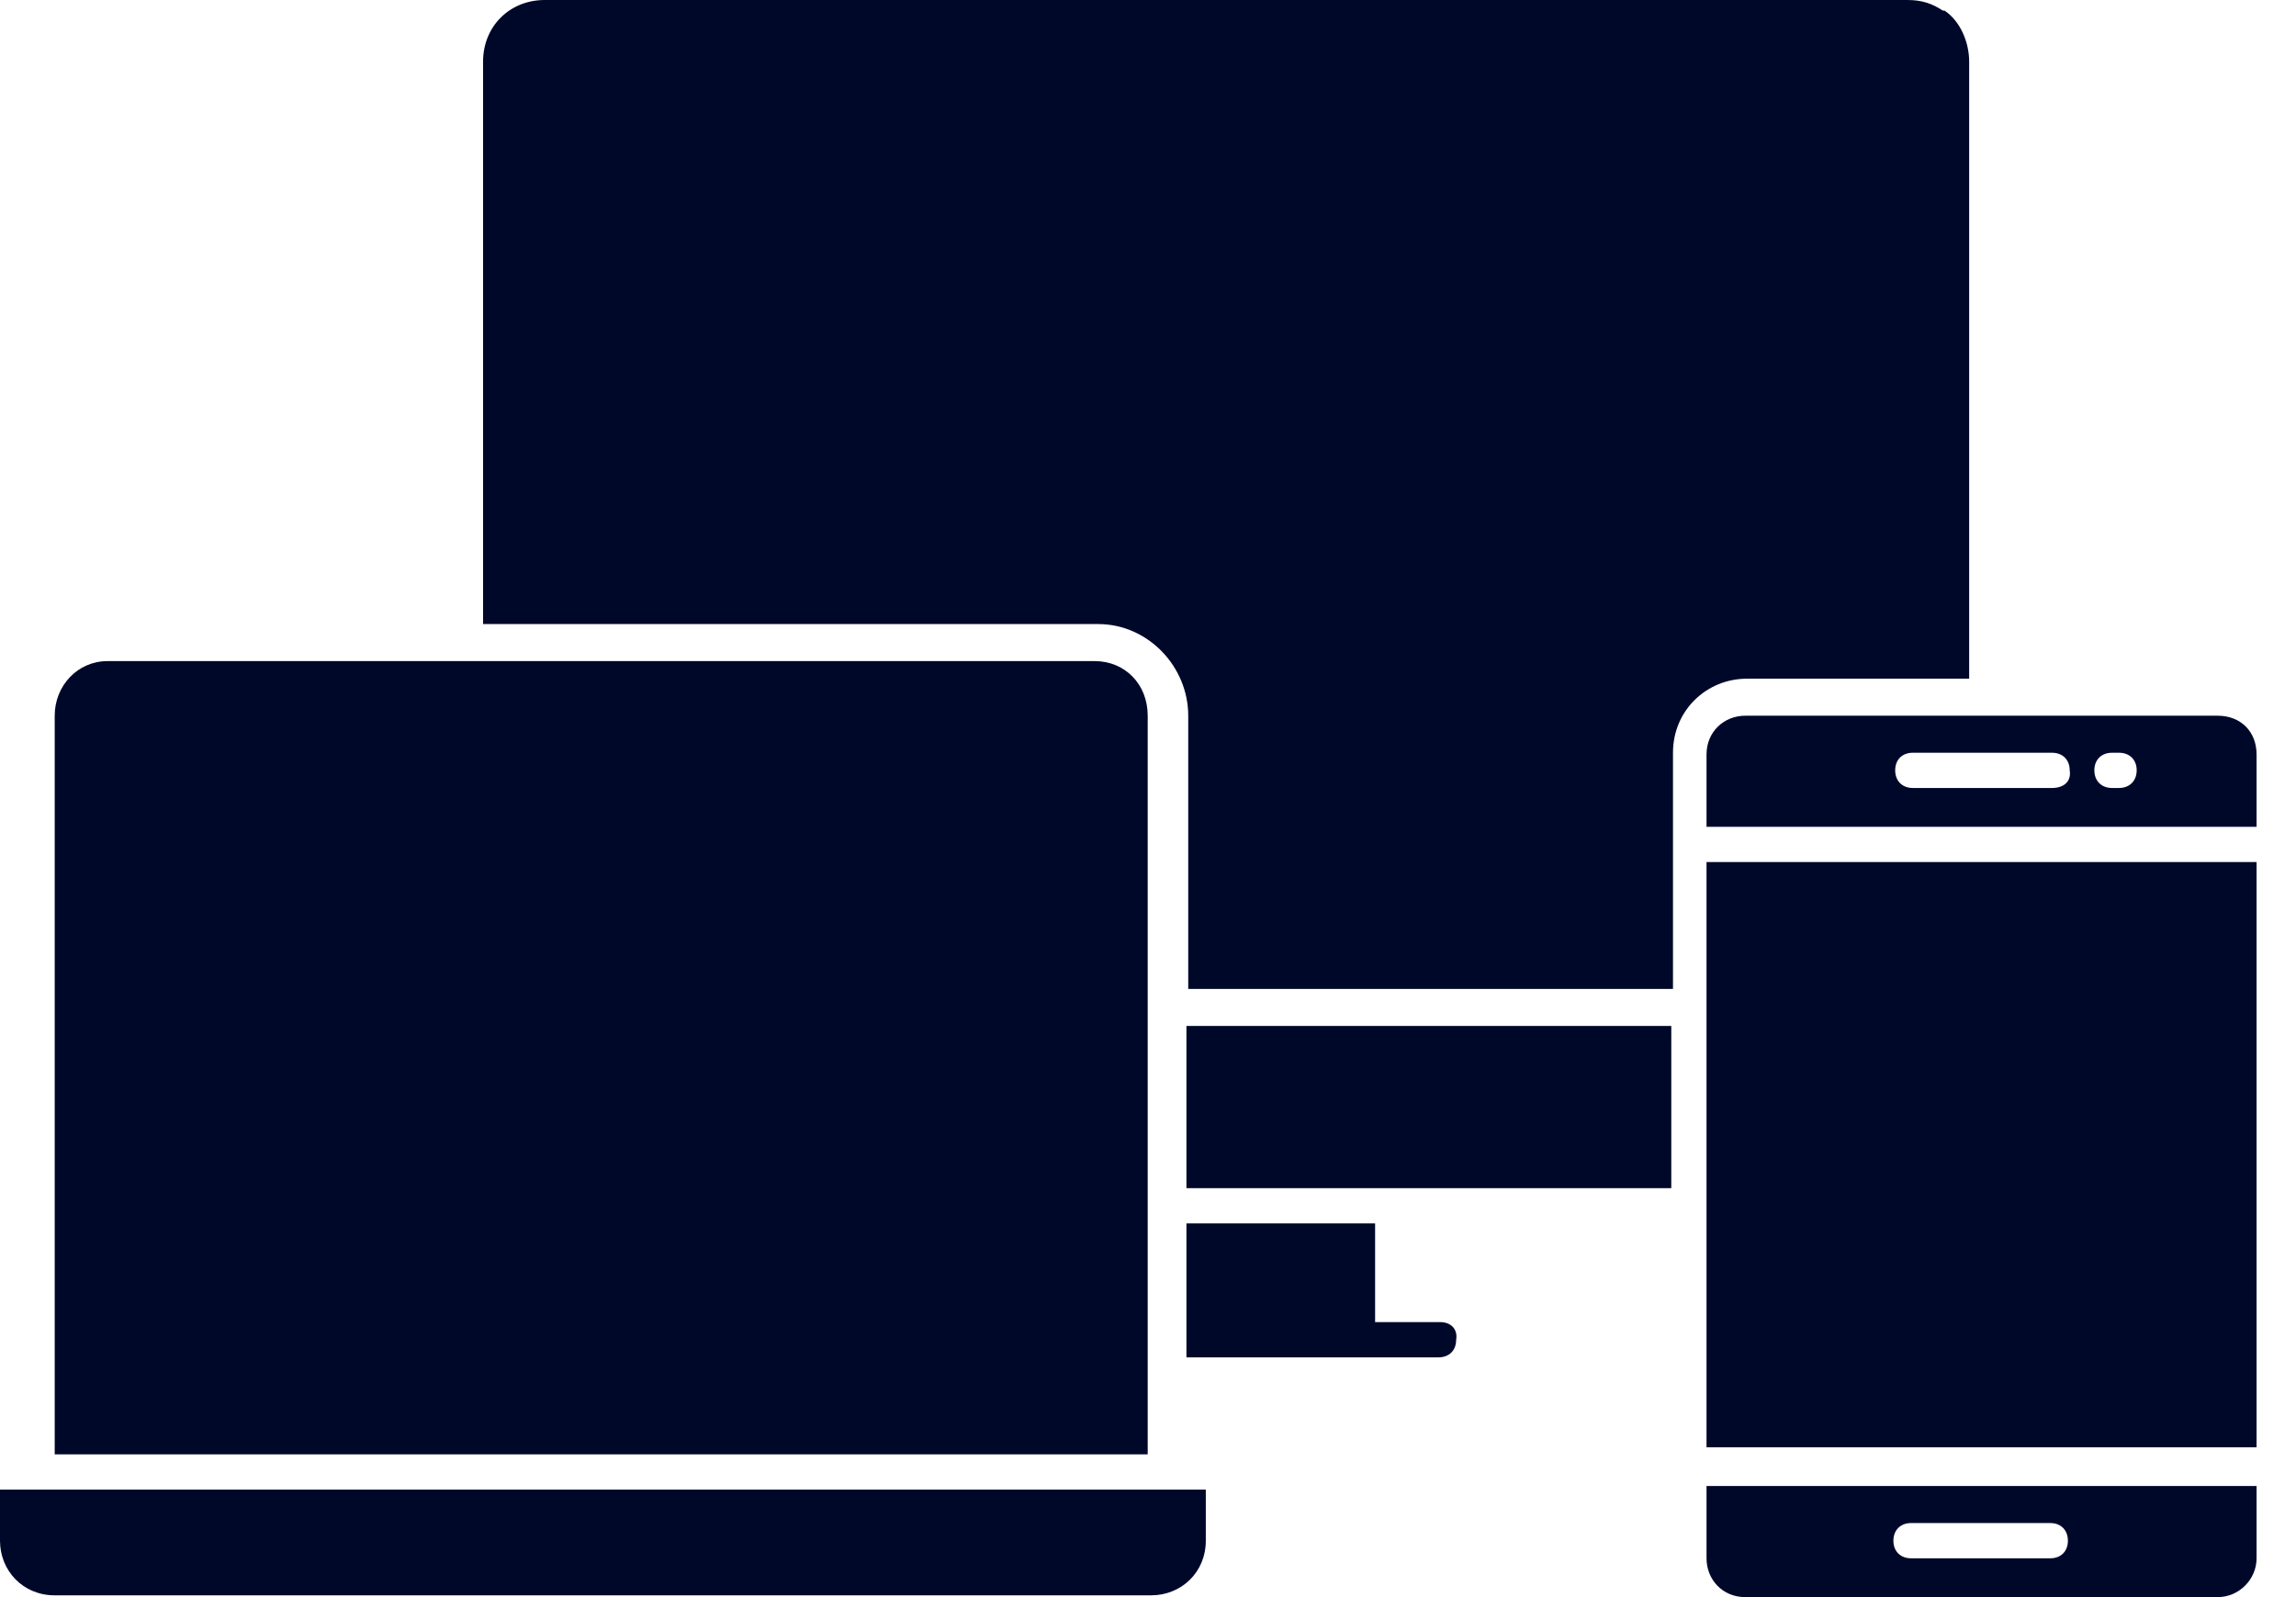
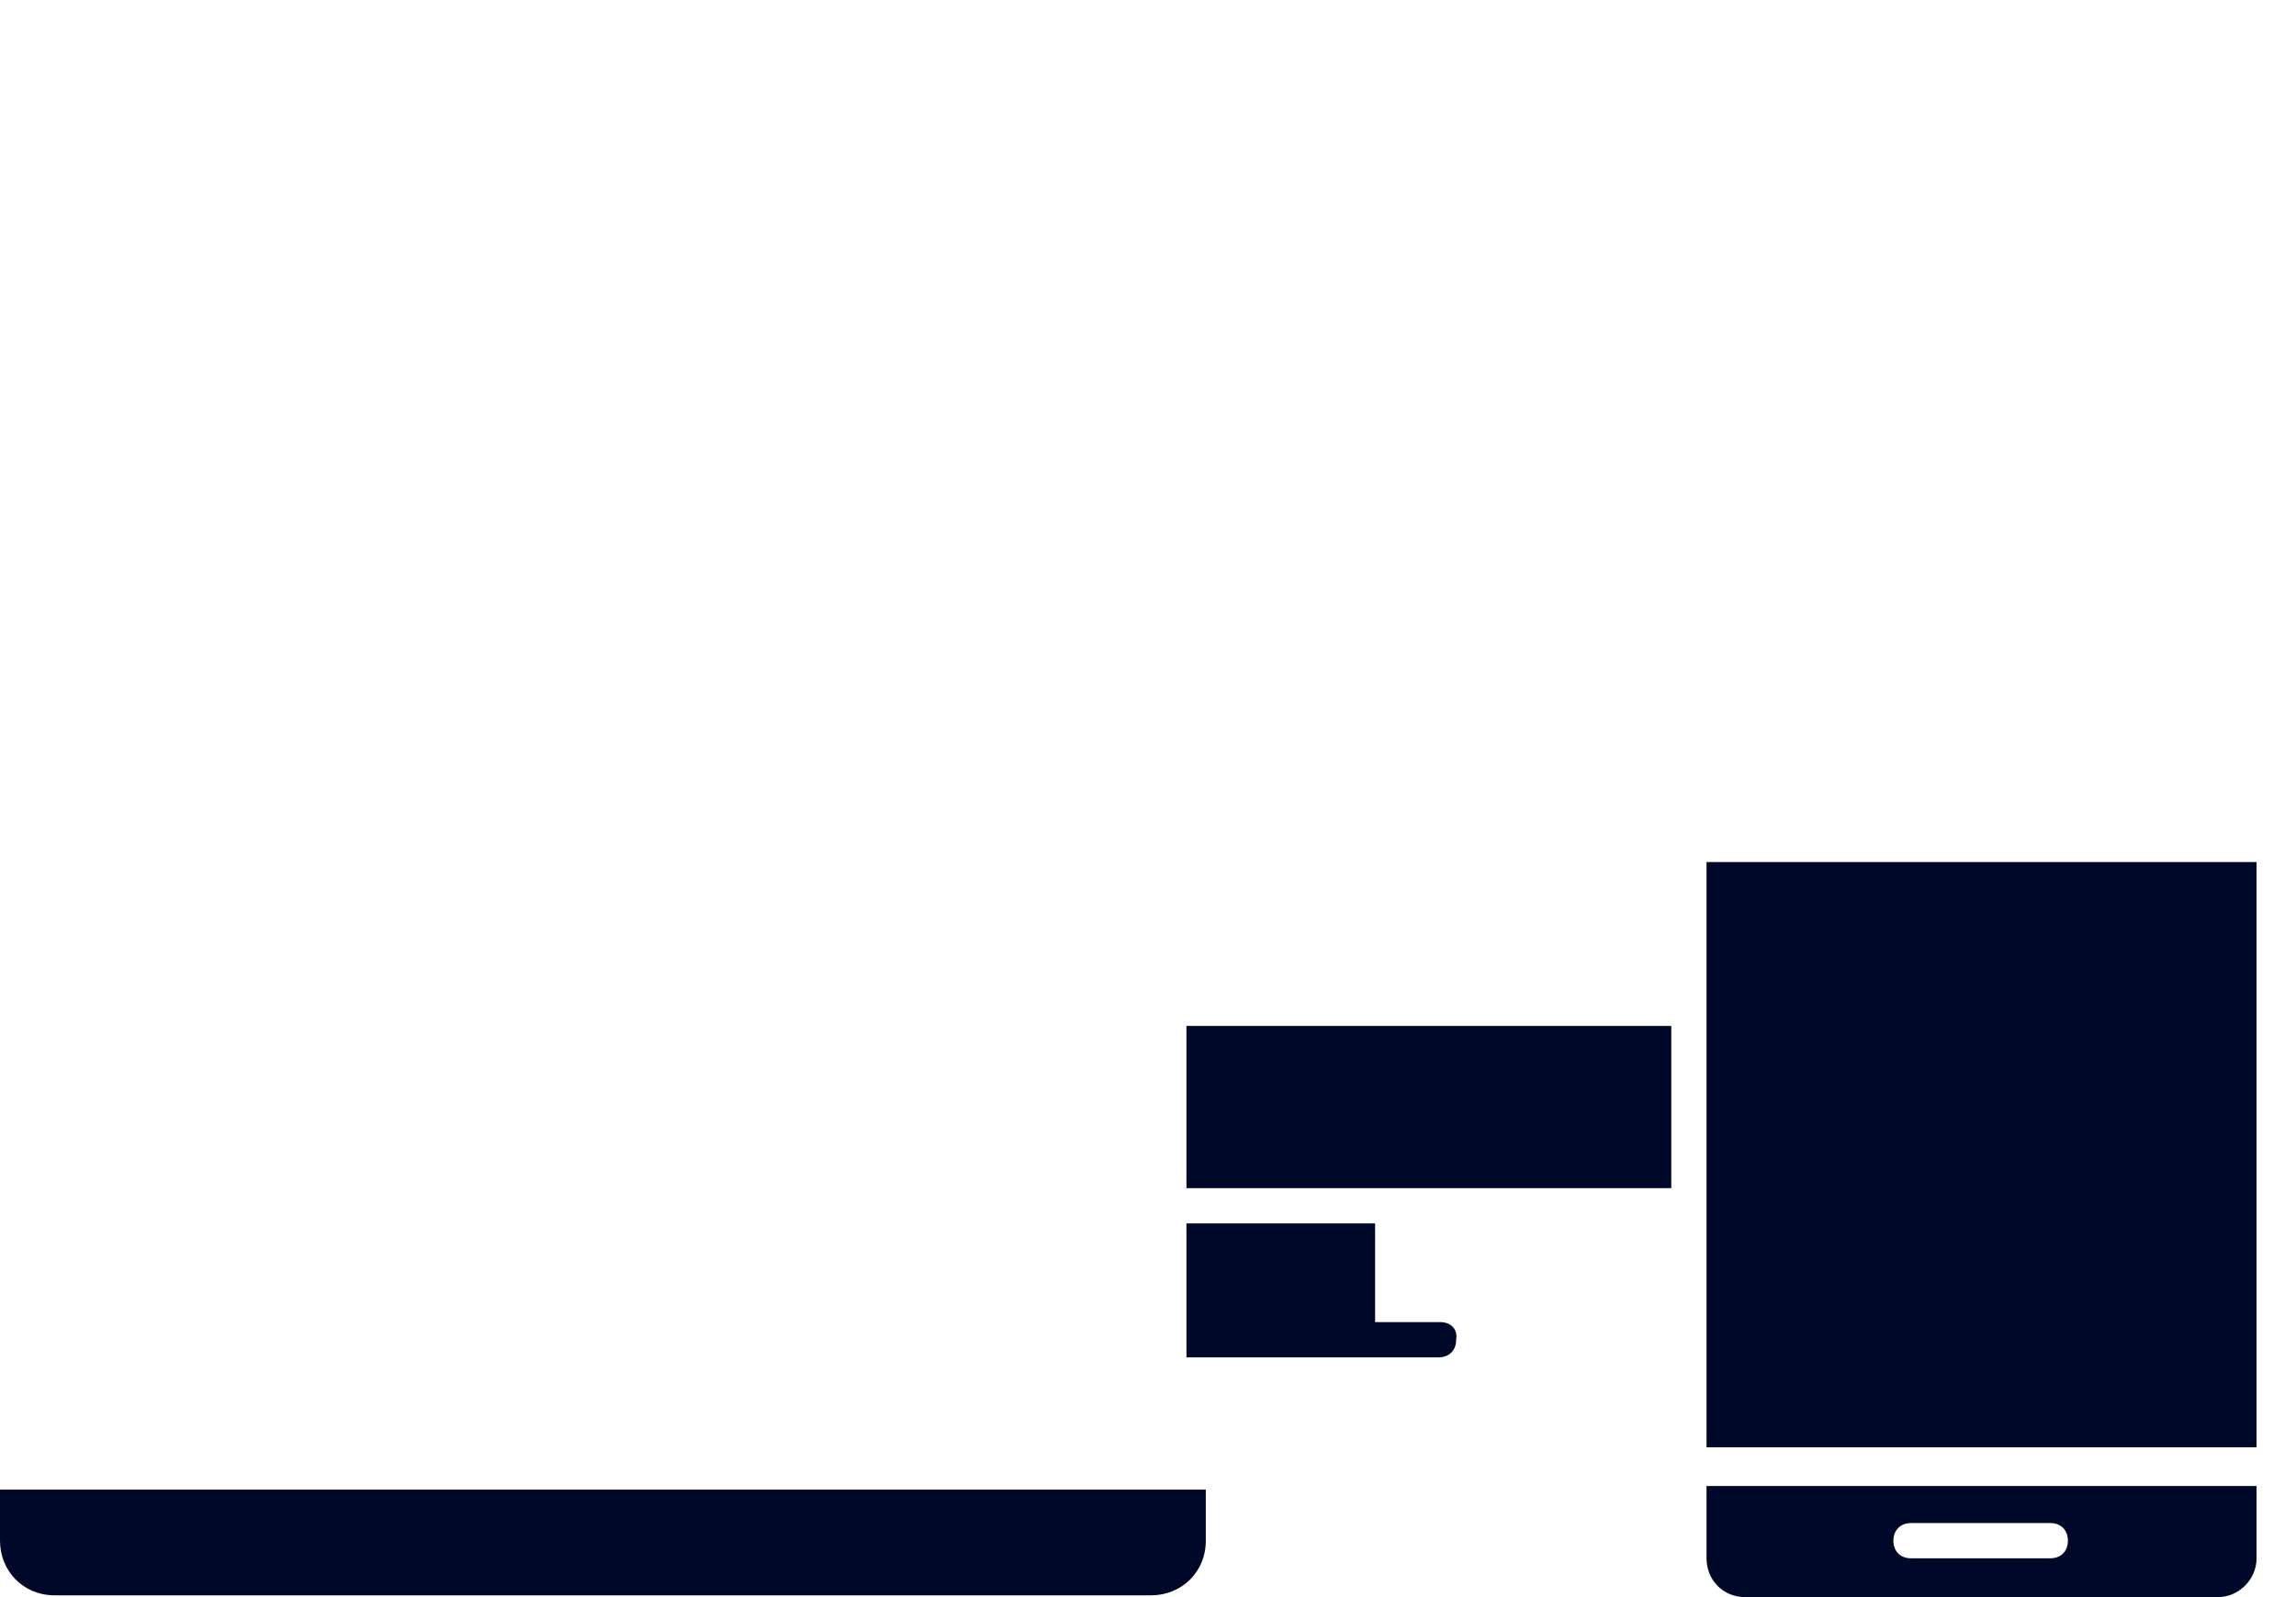
<svg xmlns="http://www.w3.org/2000/svg" width="23" height="16" viewBox="0 0 23 16" fill="none">
-   <path d="M19.726 6.781V0.618C19.726 0.424 19.638 0.212 19.479 0.106C19.462 0.106 19.462 0.106 19.462 0.106C19.355 0.035 19.25 0 19.108 0H5.457C5.104 0 4.839 0.265 4.839 0.618V6.252H11.002C11.497 6.252 11.903 6.675 11.903 7.17V9.907H16.759C16.759 8.212 16.759 7.7 16.759 7.576C16.759 7.576 16.759 7.576 16.759 7.541C16.759 7.117 17.095 6.799 17.501 6.799H19.726V6.781Z" fill="#00082A" />
  <path d="M17.095 8.636H22.605V14.499H17.095V8.636Z" fill="#00082A" />
  <path d="M11.885 11.903H16.742V10.278H11.885V11.903Z" fill="#00082A" />
-   <path d="M11.497 7.17C11.497 6.852 11.267 6.623 10.967 6.623H1.077C0.777 6.623 0.548 6.87 0.548 7.17V14.57H11.497V7.17Z" fill="#00082A" />
  <path d="M0 15.435C0 15.735 0.23 15.982 0.547 15.982H11.532C11.832 15.982 12.079 15.753 12.079 15.435V14.923H0L0 15.435Z" fill="#00082A" />
-   <path d="M22.216 7.17H17.483C17.272 7.17 17.095 7.329 17.095 7.558V8.283H22.605V7.558C22.605 7.329 22.446 7.17 22.216 7.17ZM20.556 7.894H19.161C19.055 7.894 18.985 7.823 18.985 7.717C18.985 7.611 19.055 7.541 19.161 7.541H20.556C20.662 7.541 20.733 7.611 20.733 7.717C20.751 7.823 20.68 7.894 20.556 7.894ZM21.227 7.894H21.157C21.051 7.894 20.98 7.823 20.98 7.717C20.98 7.611 21.051 7.541 21.157 7.541H21.227C21.333 7.541 21.404 7.611 21.404 7.717C21.404 7.823 21.333 7.894 21.227 7.894Z" fill="#00082A" />
  <path d="M17.095 15.611C17.095 15.823 17.254 16 17.483 16H22.216C22.428 16 22.605 15.823 22.605 15.611V14.887H17.095V15.611ZM19.143 15.258H20.539C20.645 15.258 20.715 15.329 20.715 15.435C20.715 15.541 20.645 15.611 20.539 15.611H19.143C19.038 15.611 18.967 15.541 18.967 15.435C18.967 15.329 19.038 15.258 19.143 15.258Z" fill="#00082A" />
  <path d="M14.428 13.245H13.775V12.256H11.885V13.598H14.411C14.517 13.598 14.587 13.528 14.587 13.422C14.605 13.316 14.534 13.245 14.428 13.245Z" fill="#00082A" />
</svg>